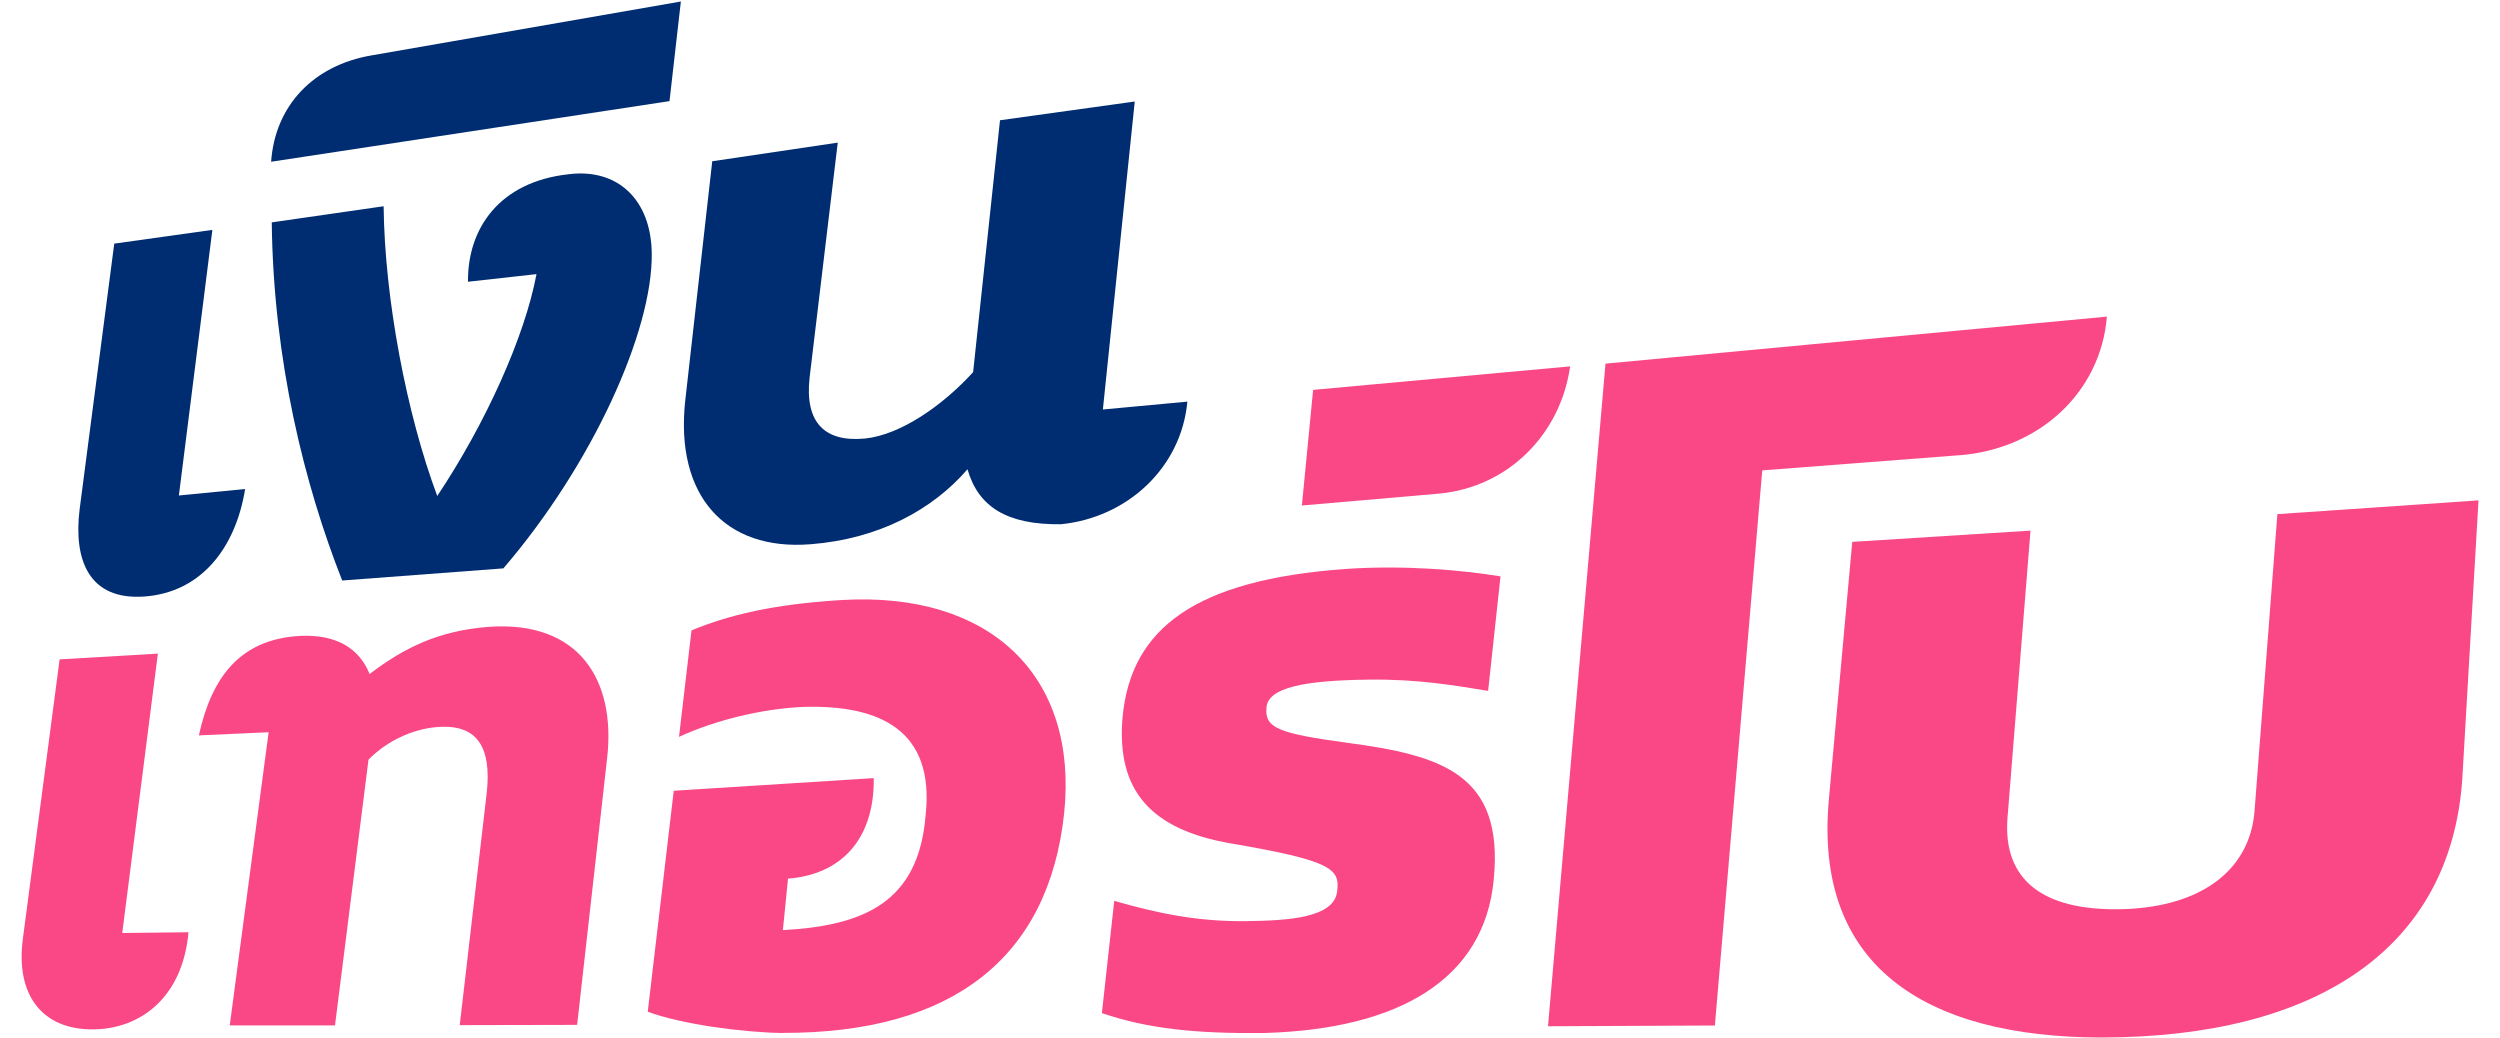
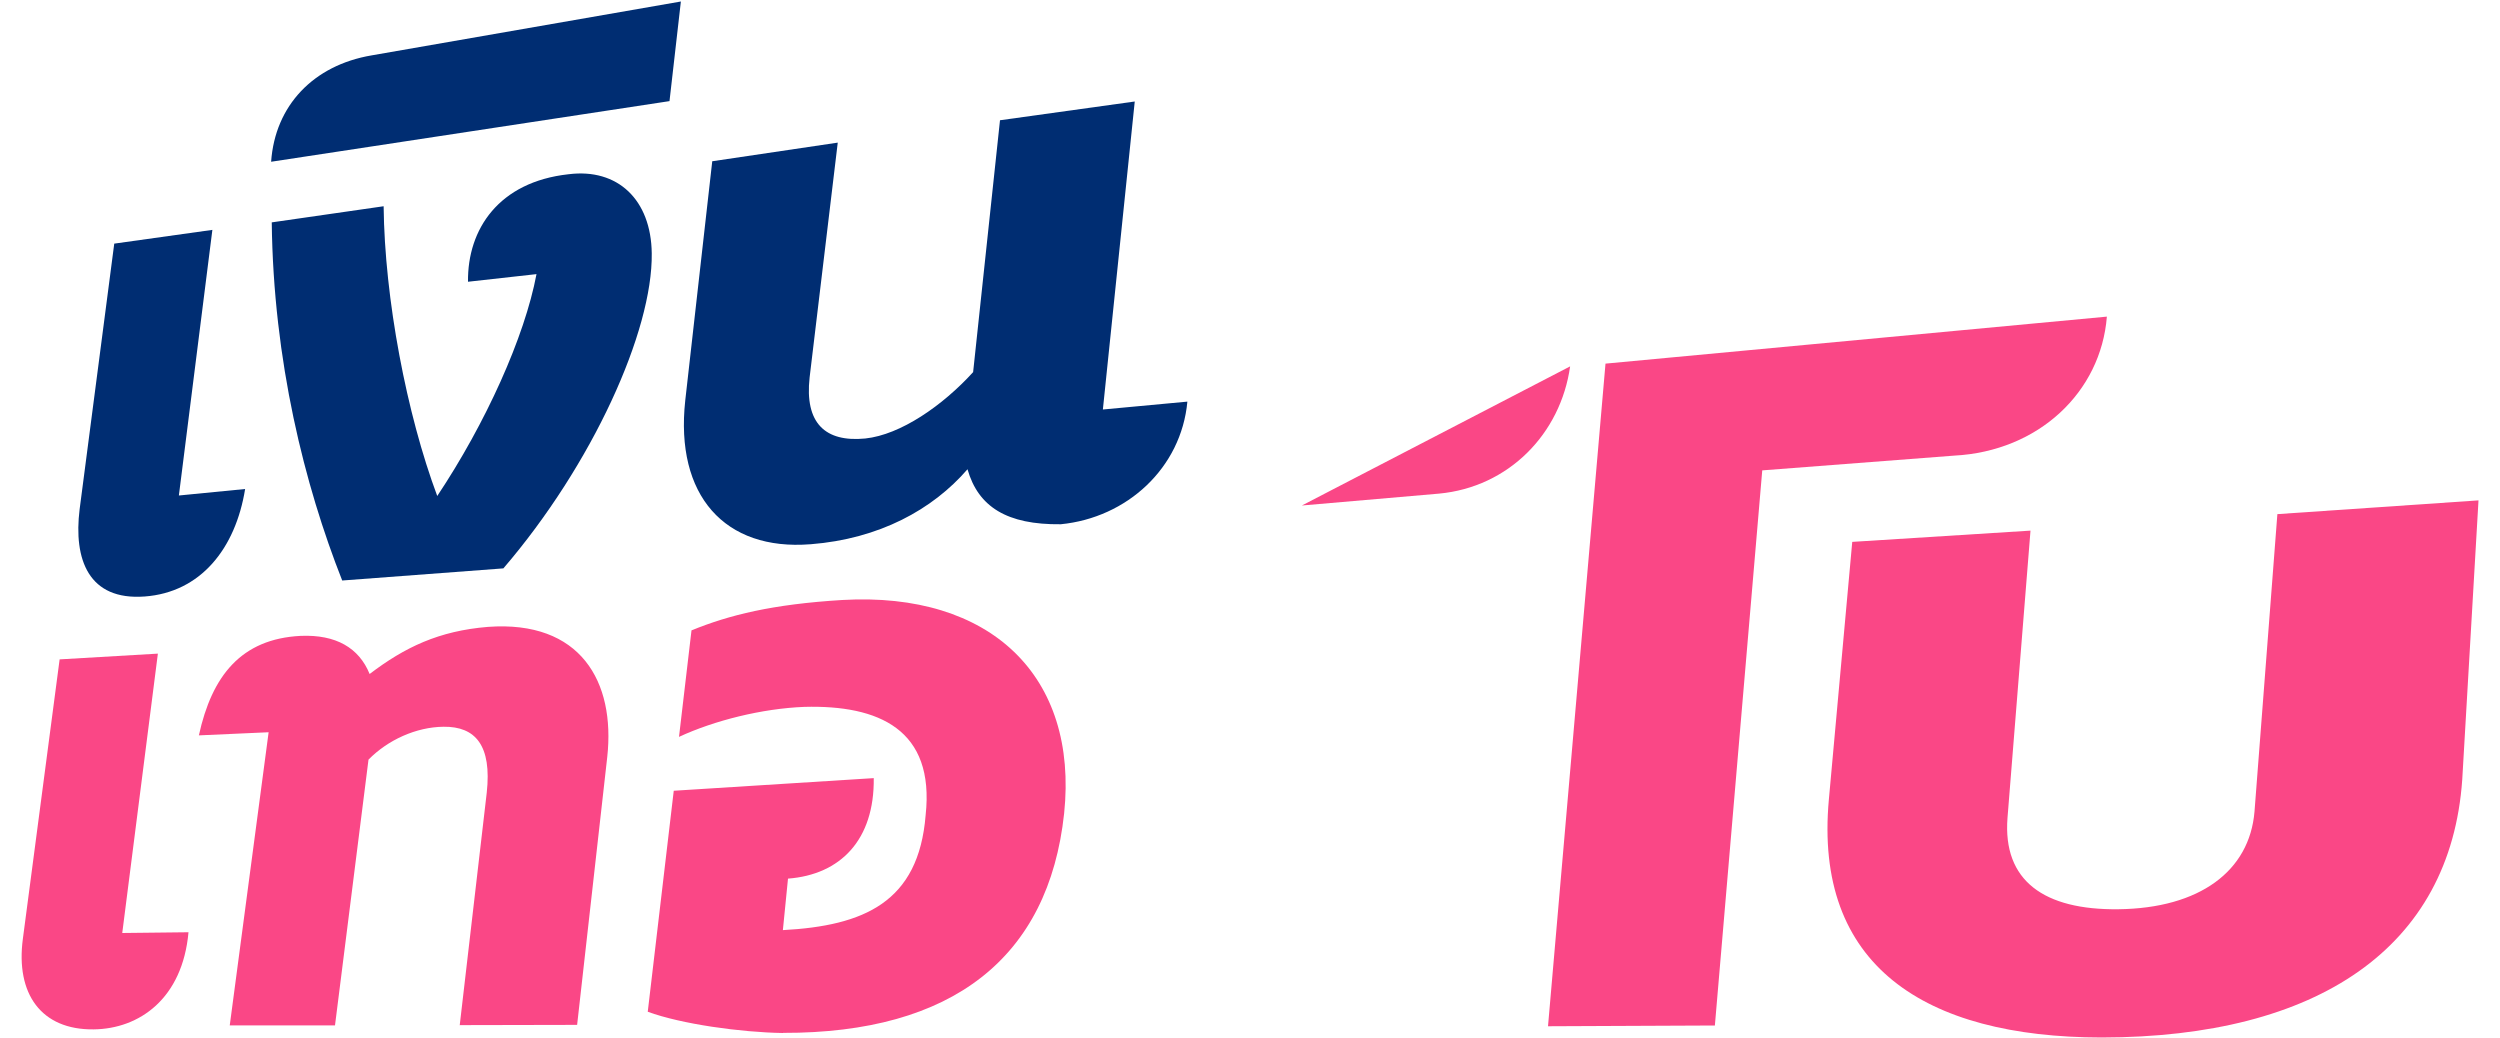
<svg xmlns="http://www.w3.org/2000/svg" id="Layer_1" version="1.1" viewBox="0 0 200 83">
  <defs>
    <style>
      .st0 {
        fill: #fa4786;
      }

      .st1 {
        fill: #002d72;
      }
    </style>
  </defs>
  <g>
    <path class="st1" d="M64.85,43.54c5.48-.43,9.76-2.77,12.55-6,.86,3.01,3.16,4.45,7.46,4.4,5.3-.52,9.64-4.5,10.13-9.81l-6.76.63,2.55-24.64-10.78,1.5-2.15,20.15c-2.44,2.68-5.8,5.01-8.63,5.31-3.2.31-4.86-1.22-4.45-4.89l2.25-18.78-10.04,1.49-2.16,19.14c-.83,7.6,3.16,12.04,10.01,11.5Z" />
    <path class="st1" d="M21.69,12.94l31.87-4.85.91-7.97-24.74,4.31c-4.66.79-7.73,4.02-8.04,8.51Z" />
    <path class="st1" d="M27.38,46.44l12.89-.97c7.13-8.31,11.95-18.98,11.87-25.2-.05-4.3-2.73-6.83-6.66-6.33-5.57.61-8.09,4.39-8.04,8.6l5.48-.61c-.95,5.04-4.07,11.94-7.94,17.75-2.45-6.56-4.21-15.78-4.29-23.18l-8.95,1.29c.13,11.07,2.62,21.01,5.64,28.66Z" />
    <path class="st1" d="M11.57,47.72c4.48-.33,7.27-3.83,8.04-8.6l-5.3.52,2.68-21.25-7.85,1.1-2.77,21.25c-.5,4.03.72,7.31,5.2,6.98Z" />
  </g>
  <g>
    <path class="st0" d="M168.13,83c17.29-.02,27.91-7.18,28.85-20.64l1.3-22.33-16.09,1.1-1.83,23.8c-.4,4.76-4.39,7.73-10.89,7.81-5.94.07-9.26-2.27-8.87-7.31l1.84-22.98-14.26.9-1.87,20.6c-1.22,13.28,7.63,19.03,21.81,19.05Z" />
-     <path class="st0" d="M104.15,40.44l10.97-.95c5.57-.52,9.73-4.78,10.49-10.18l-20.56,1.88-.9,9.25Z" />
-     <path class="st0" d="M101.16,82.64c10.79-.31,17.6-4.32,18.34-12.29.82-8.42-4.14-9.92-11.74-10.93-5.59-.76-6.6-1.2-6.44-2.85.16-1.56,2.99-2.14,8.21-2.2,3.93-.05,6.87.47,9.52.9l.99-9.16c-3.12-.51-7.69-.92-12.45-.59-11.88.87-17.14,4.68-17.79,11.91-.48,5.77,2.21,8.94,8.71,10.05,7.97,1.37,8.71,2,8.46,3.84-.25,2.11-3.91,2.33-7.29,2.37-3.93.05-7.14-.65-10.54-1.62l-.99,8.98c3.67,1.24,7.43,1.65,13.01,1.59Z" />
+     <path class="st0" d="M104.15,40.44l10.97-.95c5.57-.52,9.73-4.78,10.49-10.18Z" />
    <path class="st0" d="M62.65,82.63c13.54.03,21.24-6.01,22.48-17.55,1.15-10.99-5.88-17.77-17.76-17.08-5.58.34-9.04,1.2-12.05,2.43l-1,8.52c2.82-1.31,6.65-2.27,10.03-2.4,5.94-.16,10.45,1.8,9.7,8.67-.56,6.96-4.93,8.84-11.42,9.19l.41-4.12c4.2-.32,6.92-3.1,6.86-8.04l-16,1.01-2.08,17.68c2.66.98,7.43,1.65,10.81,1.7Z" />
    <path class="st0" d="M36.75,82.01l9.42-.02,2.41-21.43c.66-6.04-2.14-10.95-9.54-10.41-3.93.32-6.66,1.63-9.47,3.77-.85-2.09-2.69-3.17-5.52-3.05-4.75.24-7.1,3.19-8.14,7.96l5.58-.25-3.11,23.45h8.42s2.68-21.26,2.68-21.26c1.54-1.57,3.81-2.61,6.01-2.63,2.56-.03,3.86,1.51,3.45,5.27l-2.16,18.59Z" />
    <path class="st0" d="M7.49,82.35c3.66-.04,7.11-2.46,7.59-7.77l-5.3.06,2.85-22.35-7.86.46-2.94,22.35c-.59,4.4,1.46,7.3,5.66,7.25Z" />
    <path class="st0" d="M123.84,82.1l13.35-.06,3.79-44.41,15.35-1.18c6.76-.35,11.74-5.08,12.22-11.12l-40.11,3.76-4.6,53.02Z" />
  </g>
</svg>